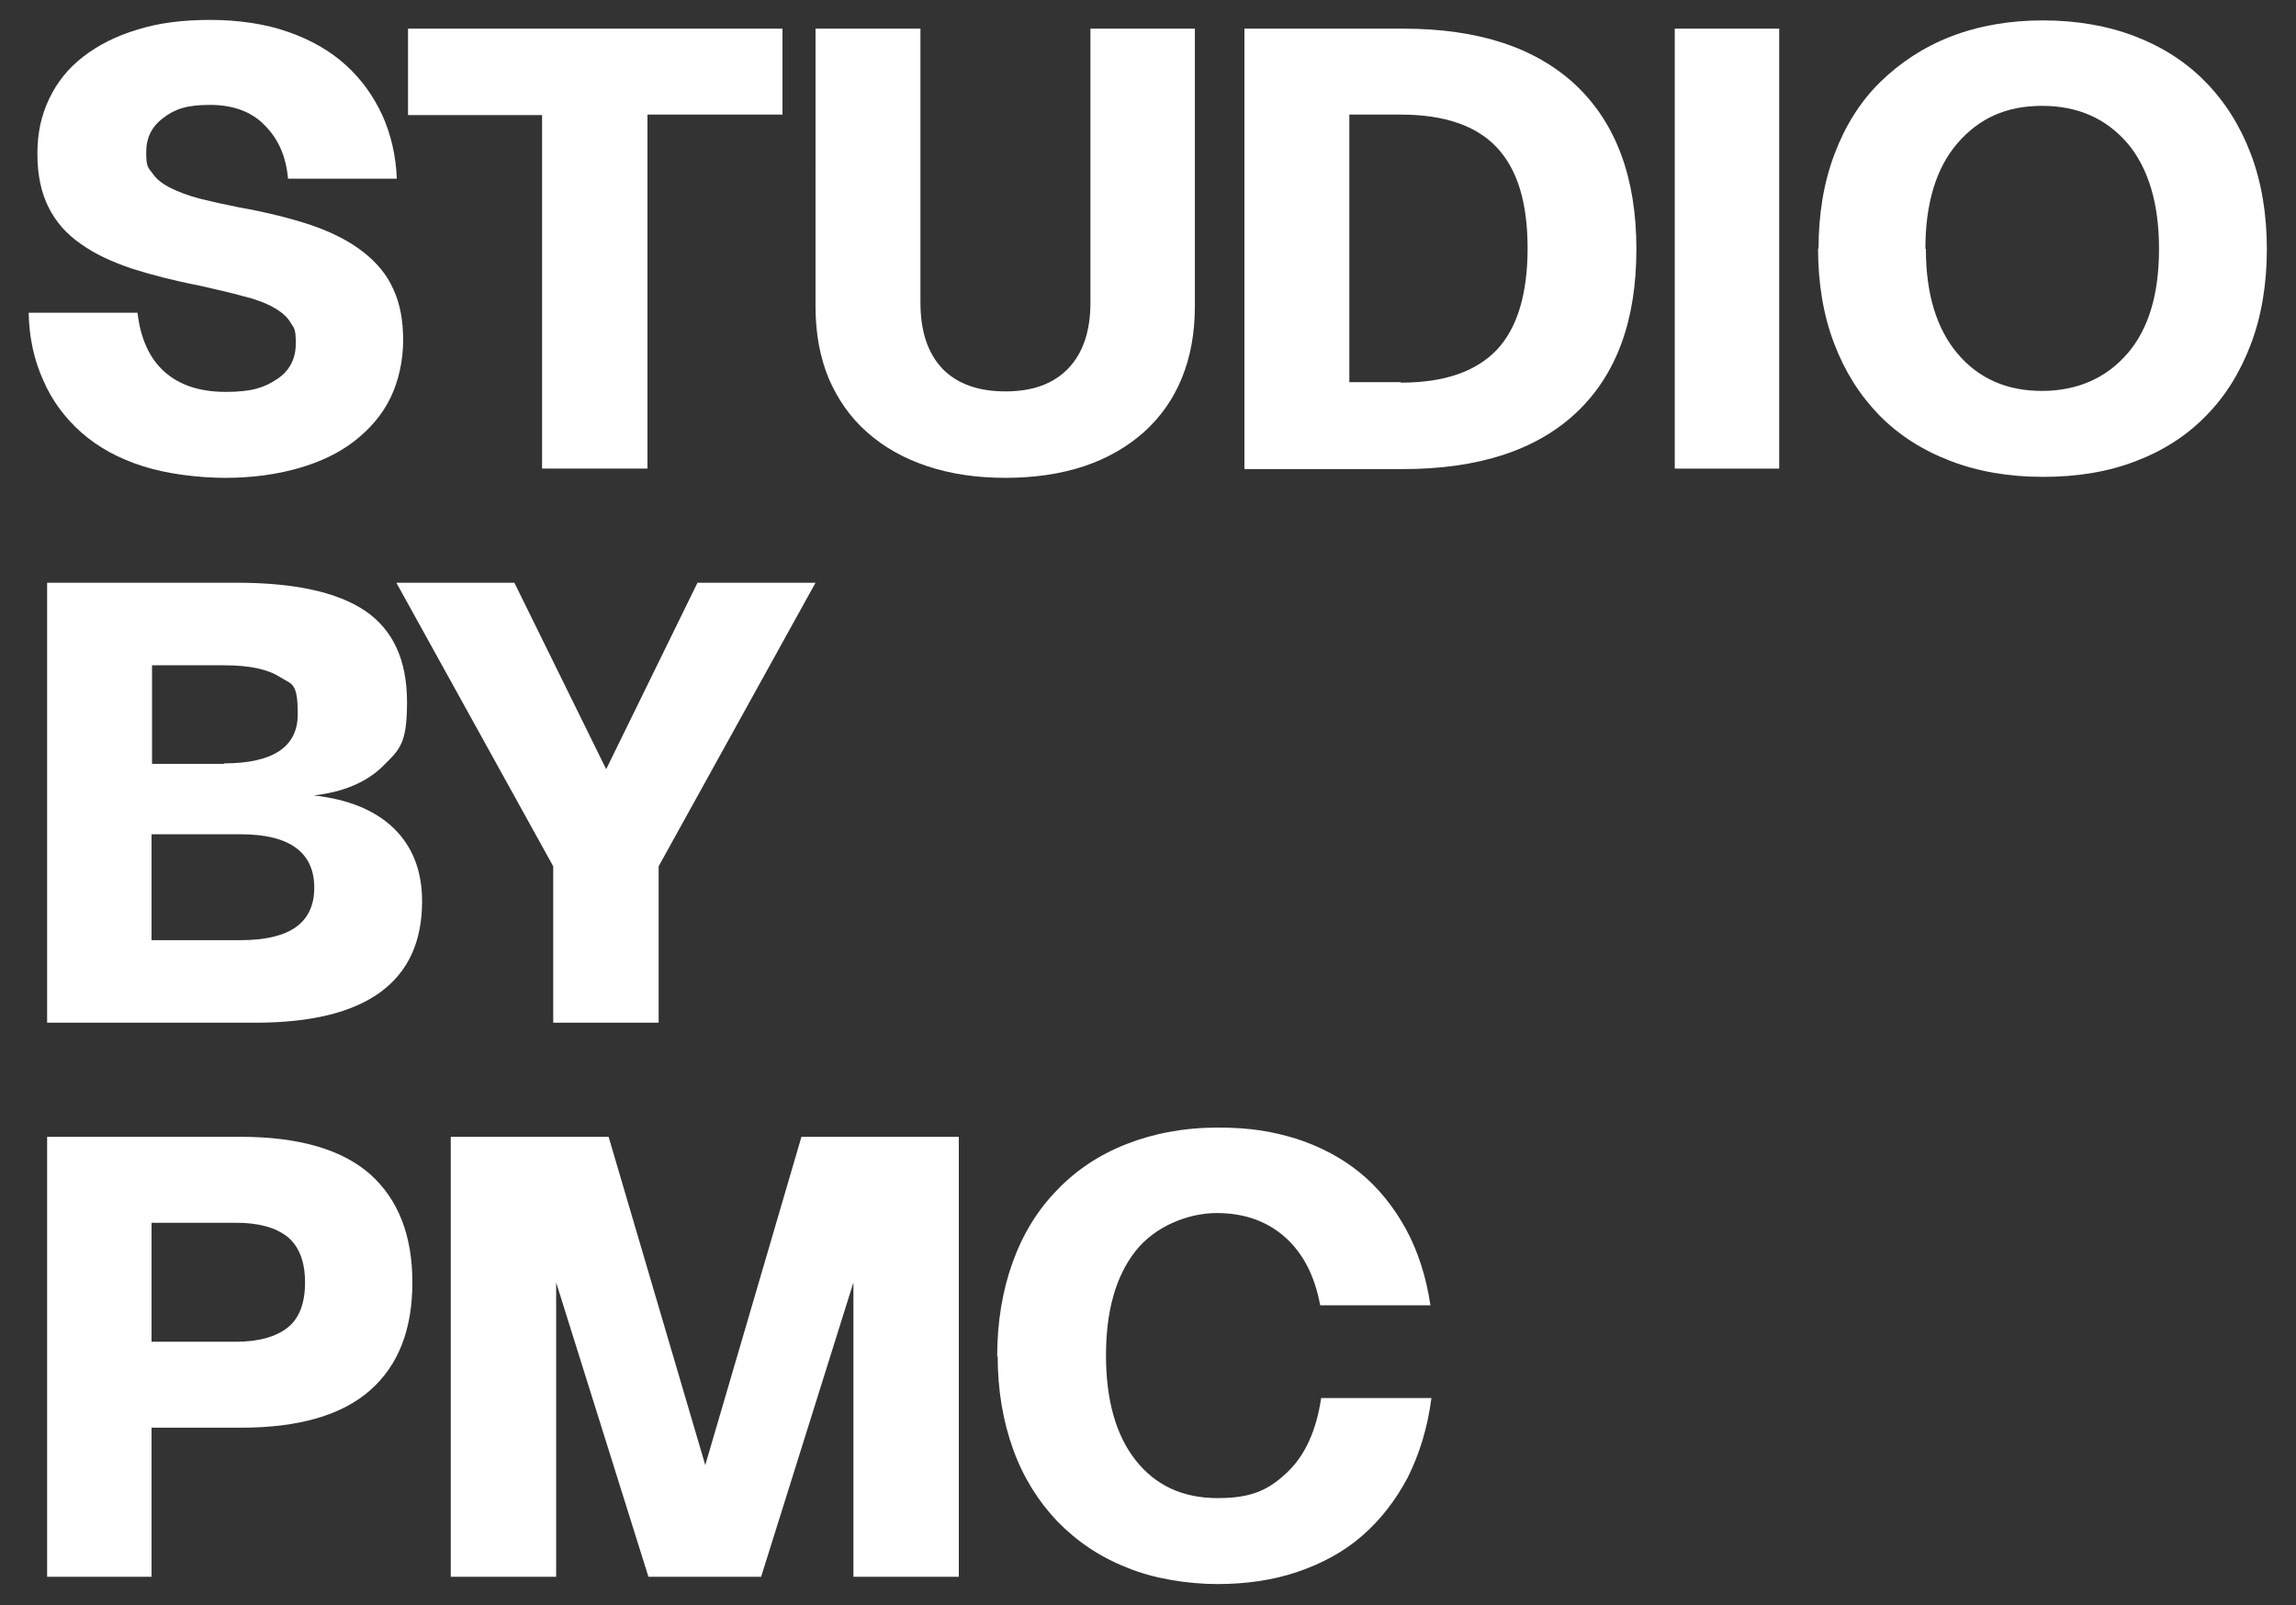
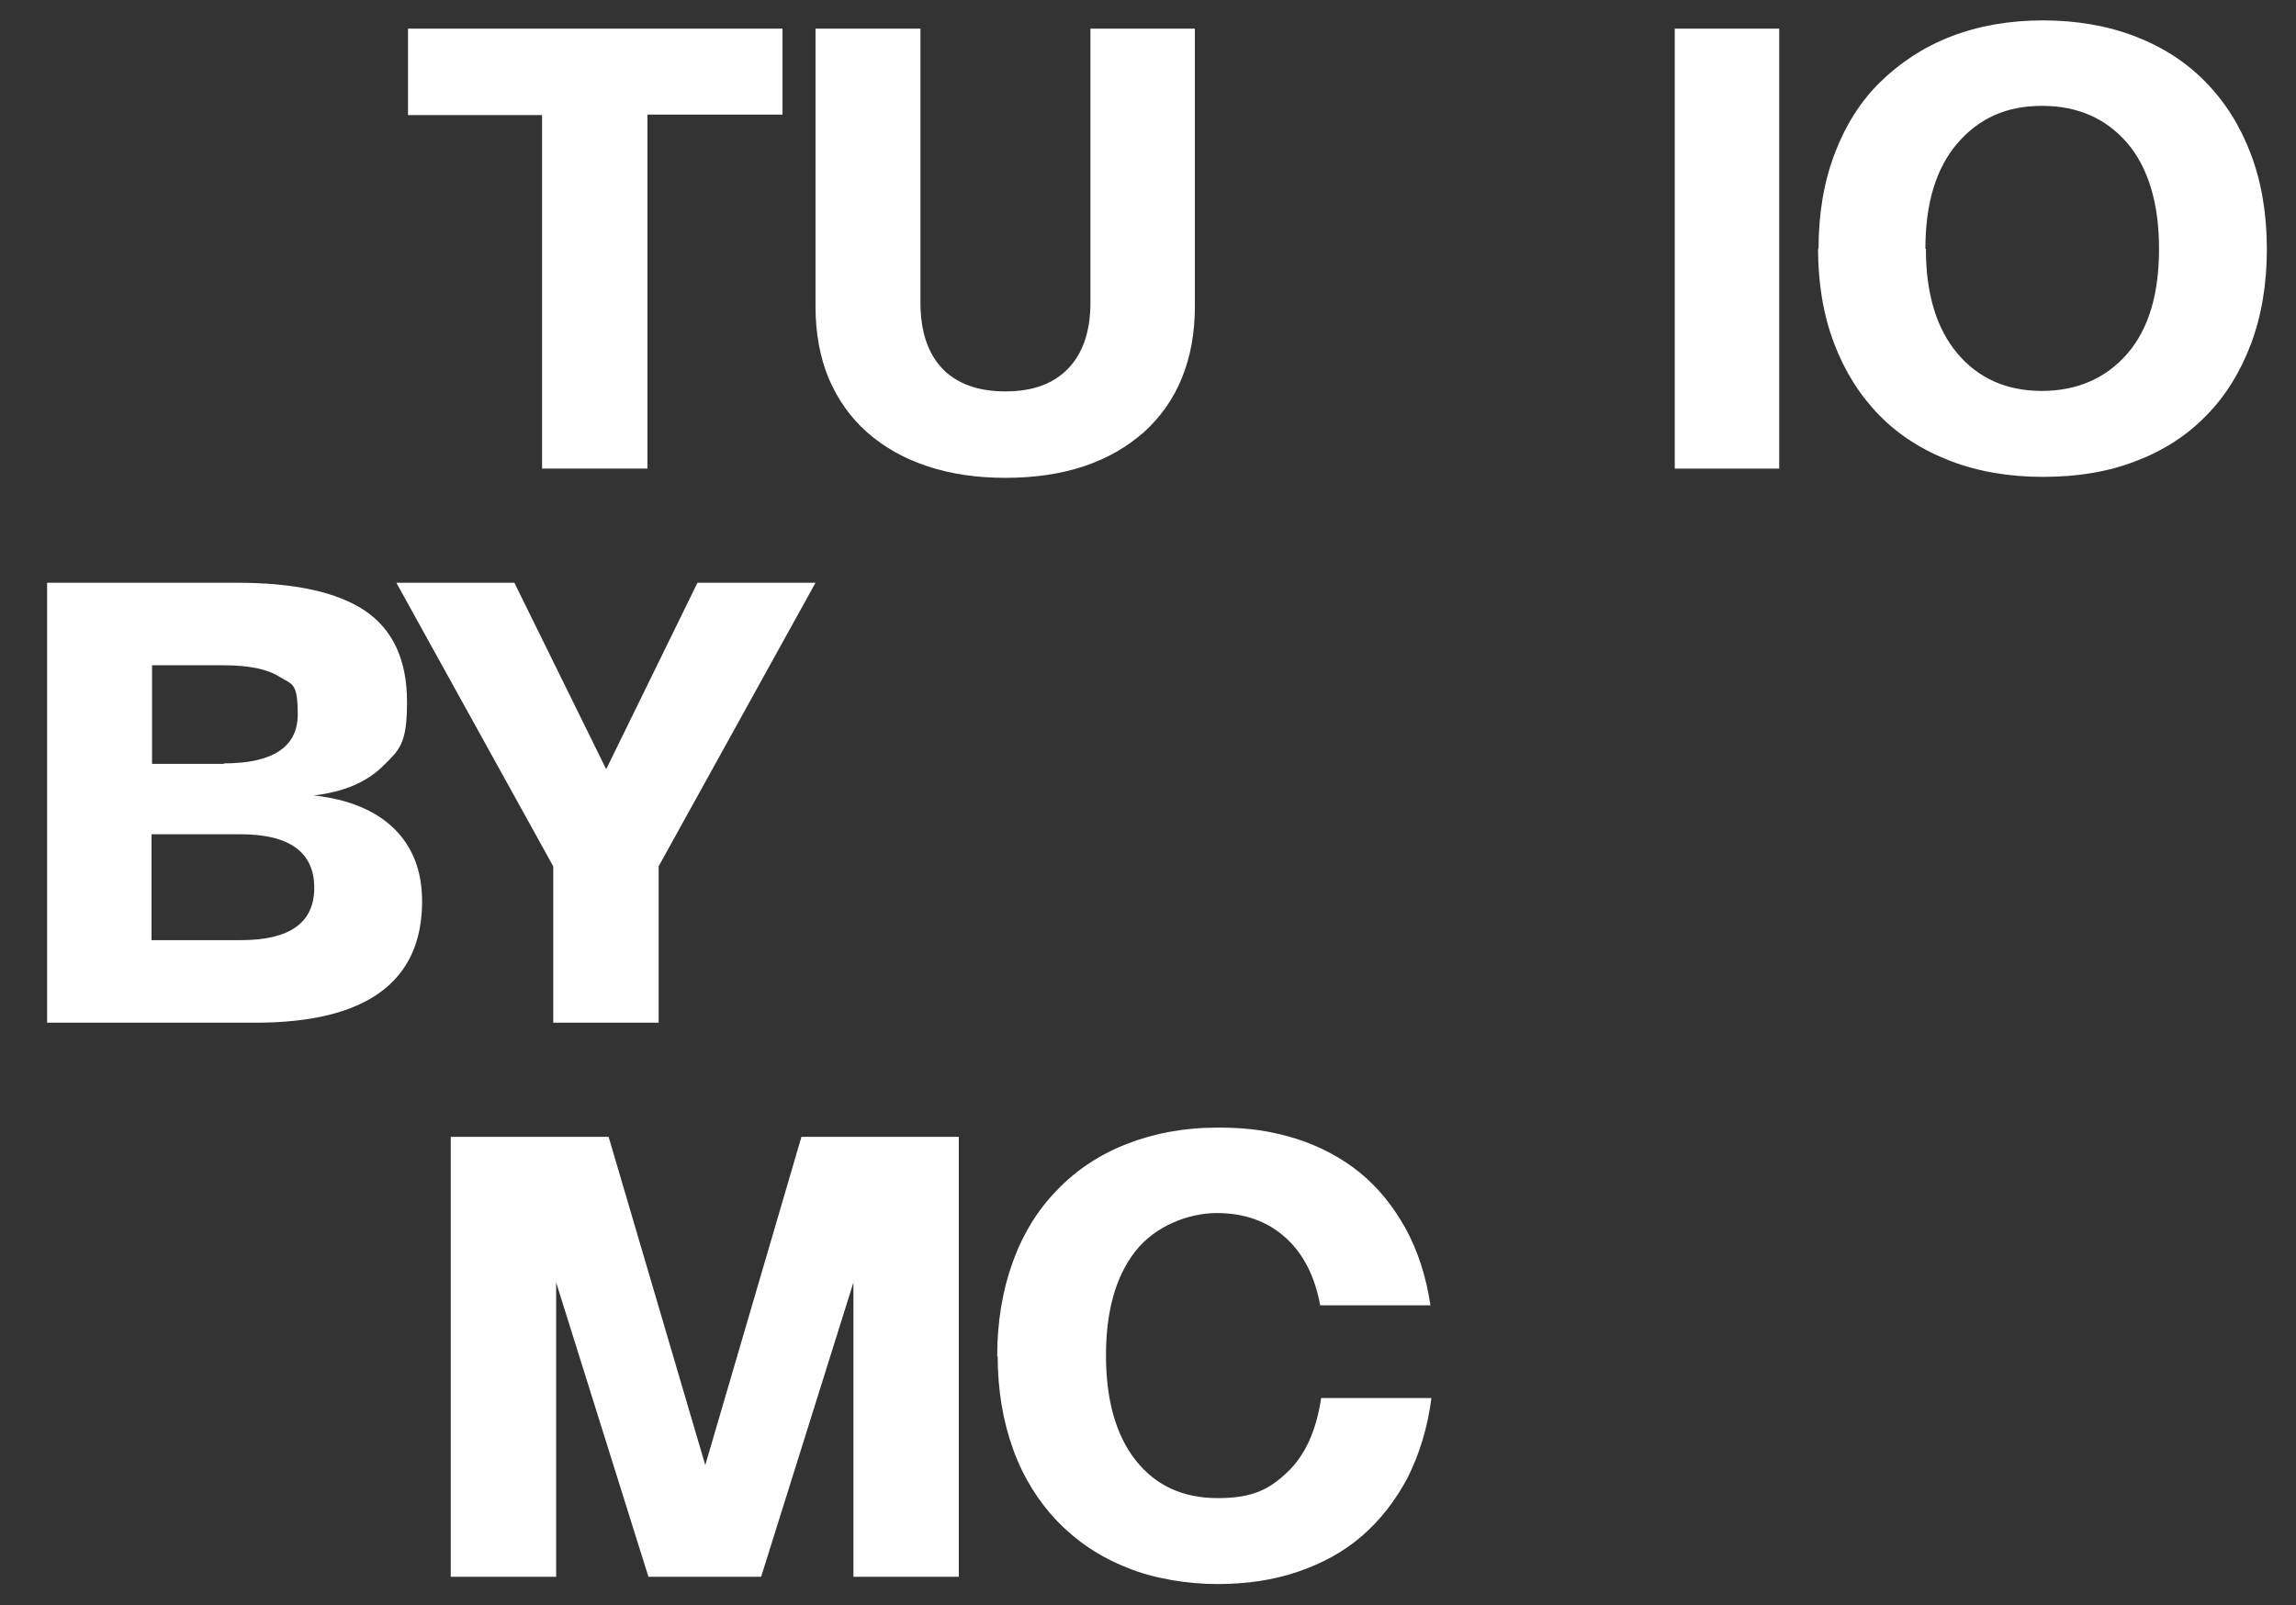
<svg xmlns="http://www.w3.org/2000/svg" id="Layer_1" version="1.1" viewBox="0 0 472.7 330.6">
  <rect x="0" y="0" width="472.7" height="330.6" fill="#333333" stroke="none" />
  <defs>
    <style>
      .st0 {
        isolation: isolate;
      }

      .st1 {
        fill: #fff;
      }
    </style>
  </defs>
  <g id="STUDIO_BY_PMC" class="st0">
    <g class="st0">
-       <path class="st1" d="M28.3,64.3c.6,5.3,2.4,9.4,5.5,12.2,3.1,2.8,7.3,4.2,12.7,4.2s7.9-.9,10.5-2.6c2.6-1.7,3.9-4.2,3.9-7.4s-.4-3.1-1.1-4.3c-.7-1.2-1.9-2.2-3.5-3.1-1.6-.9-3.7-1.7-6.2-2.3-2.5-.7-5.6-1.4-9.1-2.2-5.2-1-9.8-2.2-13.9-3.5-4.1-1.4-7.6-3-10.5-5.1-2.9-2-5.1-4.5-6.6-7.5-1.5-3-2.3-6.6-2.3-11s.8-7.9,2.4-11.3c1.6-3.4,3.9-6.3,7-8.7,3.1-2.4,6.8-4.3,11.2-5.6,4.4-1.4,9.4-2,15-2s11.4.8,16.1,2.5c4.6,1.6,8.6,3.9,11.8,6.8,3.2,2.9,5.7,6.4,7.5,10.3,1.8,4,2.8,8.3,3,13.1h-22.4c-.4-4.6-2-8.2-4.8-11-2.7-2.8-6.5-4.2-11.3-4.2s-7.3.9-9.6,2.7c-2.4,1.8-3.5,4.1-3.5,7.1s.4,3.1,1.3,4.3c.8,1.2,2.1,2.2,3.7,3,1.6.8,3.7,1.6,6,2.2,2.4.6,5.1,1.2,8.1,1.8,5.7,1,10.8,2.3,15,3.7,4.3,1.5,7.8,3.3,10.6,5.5,2.8,2.2,4.9,4.7,6.2,7.7,1.4,3,2,6.5,2,10.5s-.9,8.3-2.6,11.8c-1.7,3.5-4.2,6.4-7.4,8.9-3.2,2.5-7,4.3-11.5,5.6-4.5,1.3-9.6,2-15.1,2s-12-.8-17-2.4c-5-1.6-9.2-3.9-12.6-6.9-3.4-3-6.1-6.6-7.9-10.8-1.9-4.2-2.9-8.8-3-13.9h22.4Z" />
      <path class="st1" d="M111.6,23.7h-27.6V5.9h77.1v17.7h-27.8v72.9h-21.7V23.7Z" />
      <path class="st1" d="M168,5.9h21.5v56.4c0,5.9,1.5,10.4,4.5,13.6,3,3.1,7.3,4.7,13,4.7s9.9-1.6,12.9-4.7c3-3.1,4.6-7.6,4.6-13.6V5.9h21.5v57.2c0,5.5-.9,10.4-2.7,14.8-1.8,4.4-4.4,8-7.8,11.1-3.4,3-7.5,5.4-12.3,7-4.8,1.6-10.2,2.4-16.2,2.4s-11.3-.8-16.1-2.4c-4.8-1.6-8.9-3.9-12.4-7-3.4-3-6-6.7-7.9-11.1-1.8-4.4-2.7-9.3-2.7-14.8V5.9Z" />
-       <path class="st1" d="M256.2,5.9h32.7c15.5,0,27.3,3.9,35.6,11.7,8.2,7.8,12.4,19,12.4,33.7s-4.1,25.9-12.4,33.7c-8.2,7.7-20.1,11.6-35.7,11.6h-32.6V5.9ZM288.4,78.8c9,0,15.5-2.3,19.8-6.8,4.2-4.5,6.3-11.5,6.3-20.9s-2.1-16.2-6.3-20.7c-4.2-4.5-10.8-6.8-19.8-6.8h-10.6v55.1h10.6Z" />
      <path class="st1" d="M344.8,5.9h21.5v90.6h-21.5V5.9Z" />
      <path class="st1" d="M374.4,51.3c0-7.3,1.1-13.8,3.3-19.6,2.2-5.8,5.3-10.8,9.4-14.8s8.9-7.2,14.6-9.4c5.7-2.2,12-3.3,18.9-3.3s13.3,1.1,19,3.3c5.7,2.2,10.5,5.3,14.5,9.4,4,4.1,7.1,9,9.3,14.8,2.2,5.8,3.3,12.4,3.3,19.6s-1.1,13.8-3.3,19.6c-2.2,5.8-5.3,10.8-9.3,14.8-4,4.1-8.9,7.2-14.5,9.3-5.7,2.2-12,3.2-19,3.2s-13.4-1.1-19.1-3.3c-5.7-2.2-10.6-5.3-14.6-9.4-4-4.1-7.1-9-9.3-14.8-2.2-5.8-3.3-12.3-3.3-19.6ZM396.5,51.3c0,9.2,2.2,16.4,6.5,21.5,4.4,5.2,10.2,7.7,17.4,7.7s13.2-2.6,17.6-7.7c4.4-5.1,6.5-12.3,6.5-21.6s-2.2-16.6-6.5-21.7c-4.4-5.1-10.2-7.7-17.6-7.7s-13,2.6-17.4,7.7c-4.4,5.1-6.6,12.4-6.6,21.7Z" />
    </g>
    <g class="st0">
      <path class="st1" d="M9.7,120h39c11.9,0,20.7,1.9,26.5,5.8,5.7,3.9,8.6,10.1,8.6,18.8s-1.6,9.8-4.9,13.1c-3.3,3.3-8.1,5.4-14.3,6.1,7.2.8,12.7,3.1,16.5,6.8,3.8,3.7,5.8,8.7,5.8,15,0,16.6-11.5,25-34.3,25H9.7v-90.6ZM46.1,157.2c10.1,0,15.2-3.4,15.2-10.1s-1.2-6.1-3.7-7.7c-2.5-1.6-6.3-2.4-11.5-2.4h-14.8v20.3h14.8ZM49.6,193.6c10.1,0,15.1-3.6,15.1-10.8s-5-11-15.1-11h-18.4v21.8h18.4Z" />
      <path class="st1" d="M113.9,178.4l-32.3-58.4h24.3l18.9,38.4,18.8-38.4h24.3l-32.3,58.4v32.2h-21.7v-32.2Z" />
    </g>
    <g class="st0">
-       <path class="st1" d="M9.7,234.1h39.9c11.9,0,20.8,2.6,26.6,7.7,5.8,5.2,8.7,12.6,8.7,22.3s-2.9,17.1-8.7,22.2c-5.8,5.1-14.6,7.7-26.6,7.7h-18.4v30.7H9.7v-90.6ZM48.6,276.3c4.6,0,8.2-1,10.6-2.9s3.6-5,3.6-9.3-1.2-7.4-3.6-9.4c-2.4-1.9-5.9-2.9-10.6-2.9h-17.4v24.5h17.4Z" />
      <path class="st1" d="M92.9,234.1h32.4l19.9,67.6,19.8-67.6h32.4v90.6h-21.7v-60.6l-19,60.6h-23.2l-19-60.6v60.6h-21.7v-90.6Z" />
      <path class="st1" d="M205.3,279.4c0-7.2,1.1-13.7,3.2-19.5,2.1-5.8,5.1-10.7,9.1-14.8,3.9-4.1,8.7-7.3,14.3-9.5,5.6-2.2,11.9-3.4,18.8-3.4s11.2.8,16.2,2.3c4.9,1.6,9.3,3.9,13.1,7,3.8,3.1,6.9,7,9.4,11.5,2.5,4.6,4.2,9.8,5.1,15.8h-22.7c-1.1-6-3.5-10.7-7.2-14-3.7-3.3-8.4-5-14.1-5s-12.6,2.6-16.7,7.8c-4.1,5.2-6.1,12.4-6.1,21.5s2,16.4,6.1,21.6c4.1,5.2,9.7,7.8,16.9,7.8s10.6-1.8,14.3-5.3c3.7-3.5,6-8.6,7-15.3h22.7c-.8,6.2-2.5,11.6-4.9,16.4-2.5,4.7-5.6,8.7-9.4,12-3.8,3.3-8.3,5.7-13.3,7.4-5,1.7-10.5,2.5-16.5,2.5s-13.1-1.1-18.6-3.4c-5.6-2.2-10.3-5.4-14.3-9.5-3.9-4.1-7-9-9.1-14.8-2.1-5.8-3.2-12.2-3.2-19.3Z" />
    </g>
  </g>
</svg>